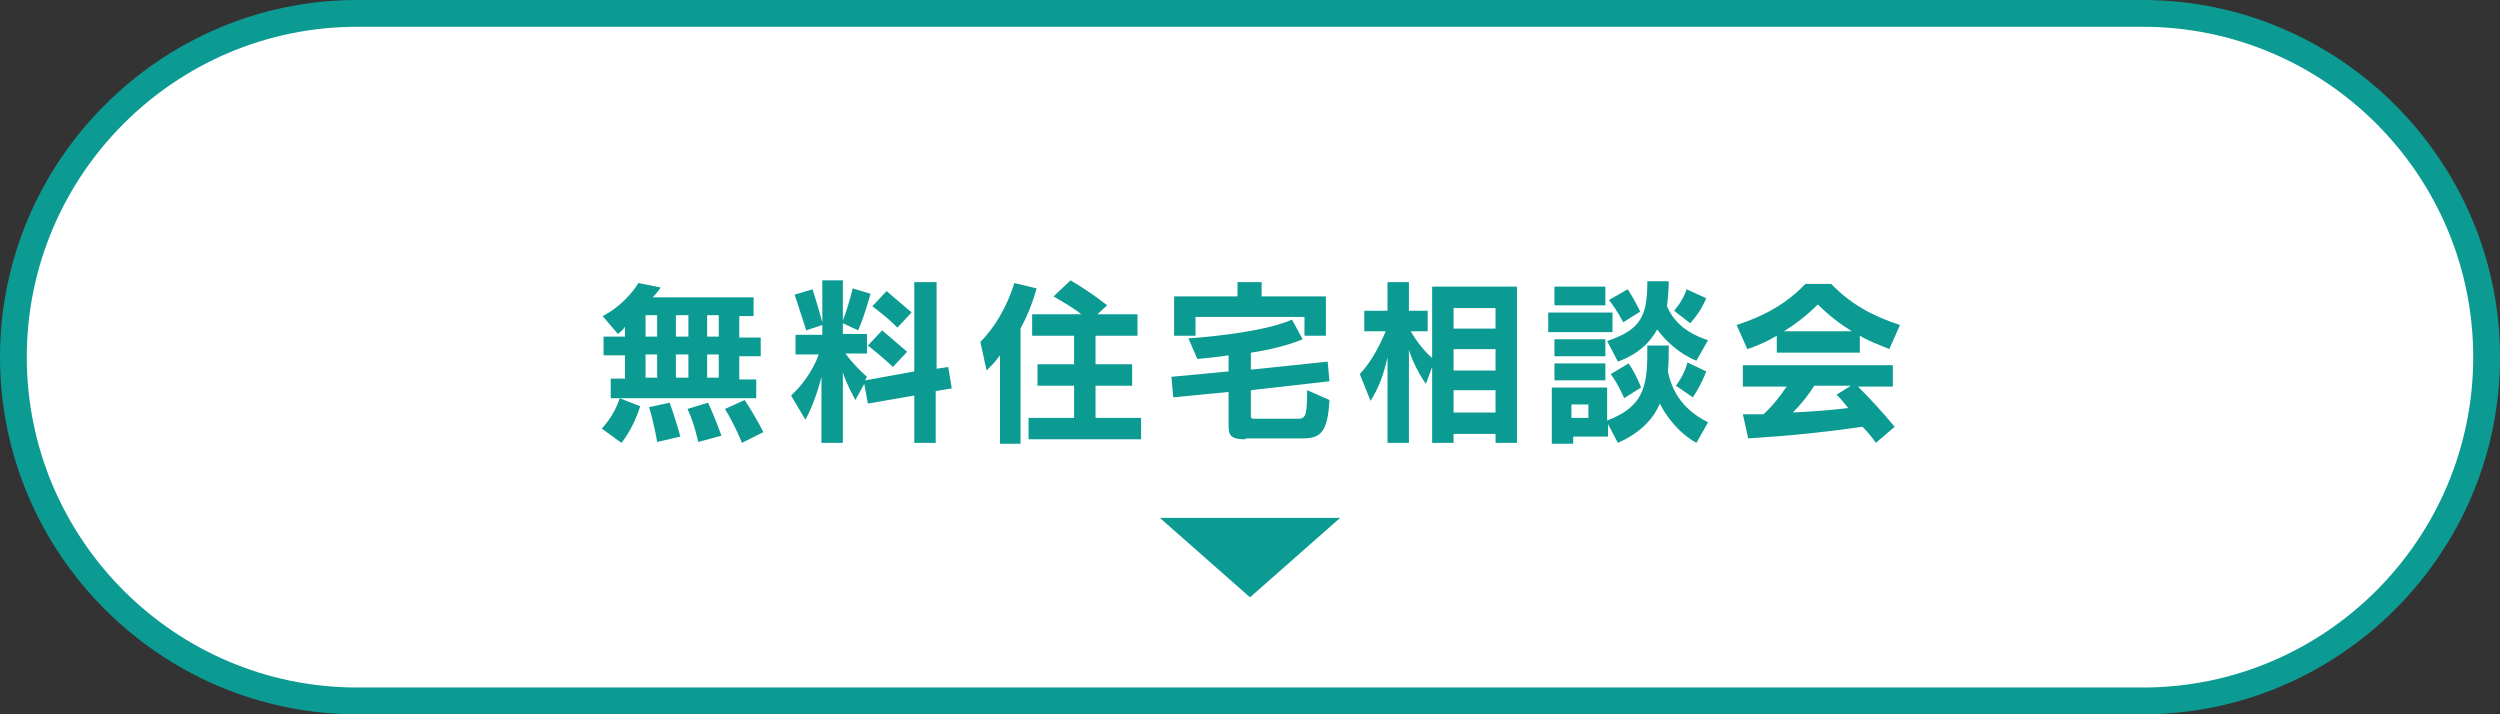
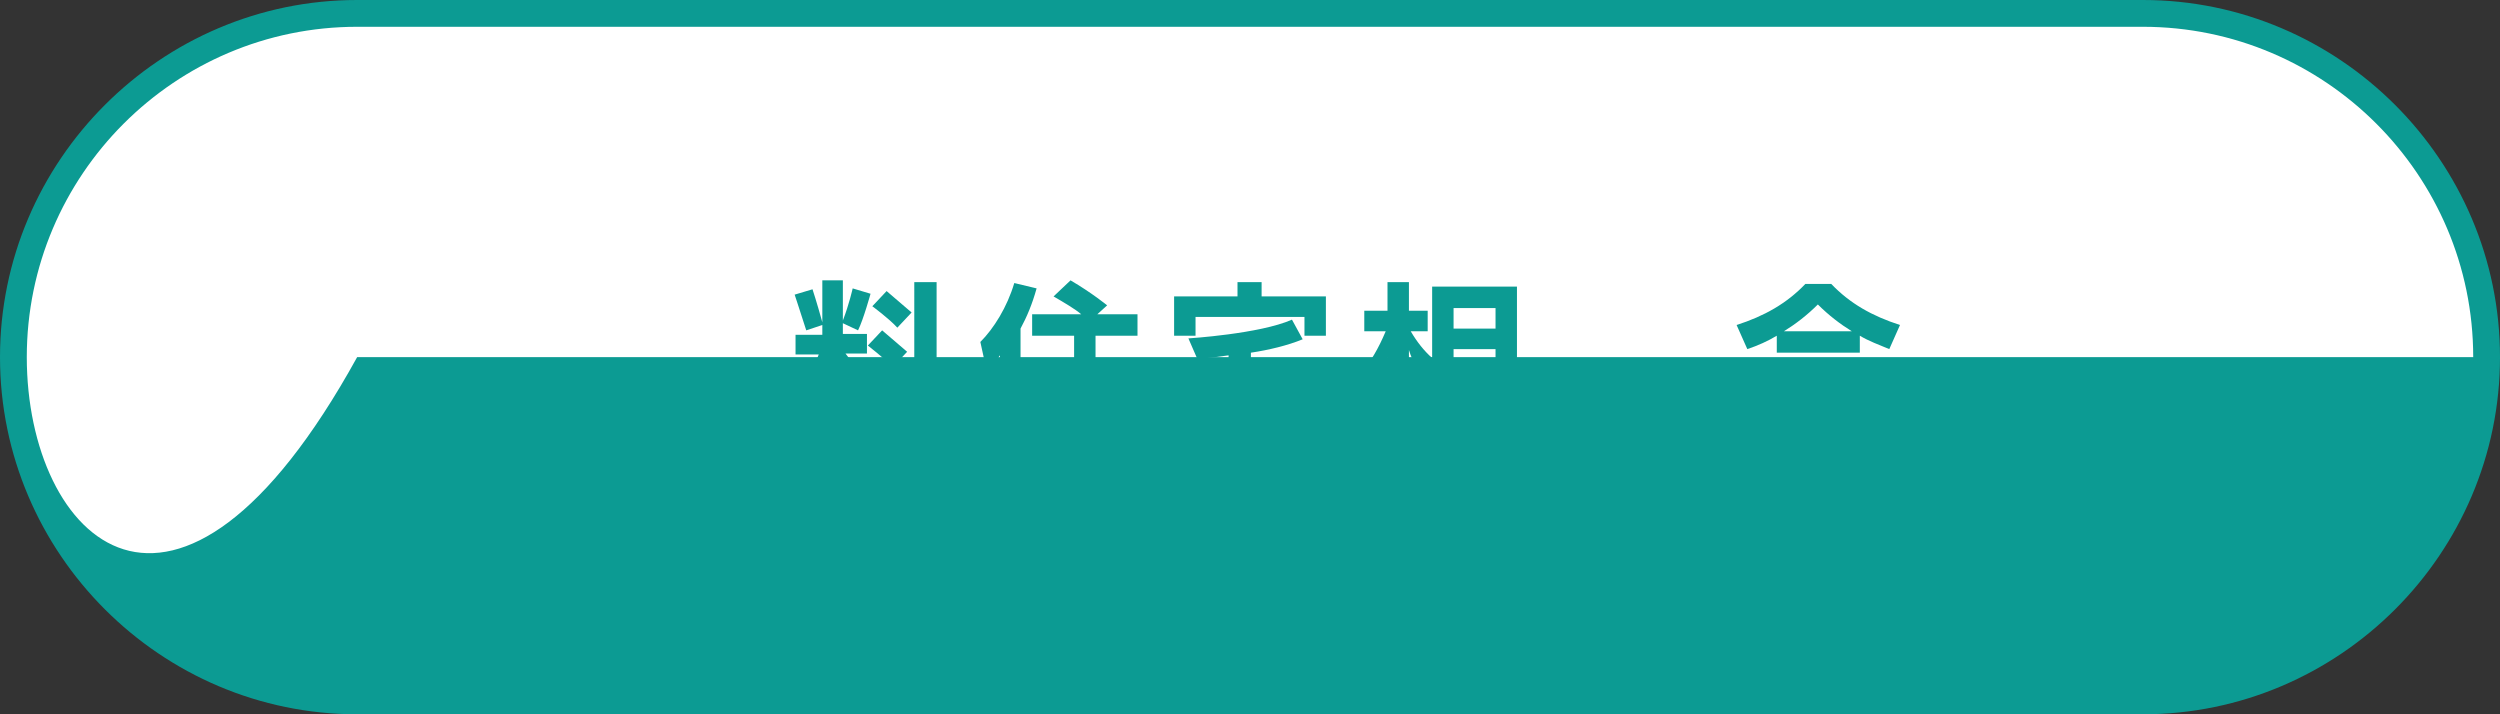
<svg xmlns="http://www.w3.org/2000/svg" version="1.1" id="レイヤー_1" x="0px" y="0px" width="280px" height="80px" viewBox="0 0 280 80" style="enable-background:new 0 0 280 80;" xml:space="preserve">
  <rect x="0" y="0" width="280" height="80" fill="#333333" stroke="none" />
  <style type="text/css">
	.st0{fill:#FFFFFF;}
	.st1{fill:#0C9B93;}
</style>
  <g>
    <g>
      <path class="st0" d="M40,78.5C18.8,78.5,1.5,61.2,1.5,40C1.5,18.8,18.8,1.5,40,1.5h200c21.2,0,38.5,17.3,38.5,38.5    c0,21.2-17.3,38.5-38.5,38.5H40z" />
-       <path class="st1" d="M240,3c20.4,0,37,16.6,37,37s-16.6,37-37,37H40C19.6,77,3,60.4,3,40S19.6,3,40,3H240 M240,0H40    C18,0,0,18,0,40s18,40,40,40h200c22,0,40-18,40-40S262,0,240,0L240,0z" />
+       <path class="st1" d="M240,3c20.4,0,37,16.6,37,37H40C19.6,77,3,60.4,3,40S19.6,3,40,3H240 M240,0H40    C18,0,0,18,0,40s18,40,40,40h200c22,0,40-18,40-40S262,0,240,0L240,0z" />
    </g>
    <g>
-       <path class="st1" d="M67.4,48c0,0,1.4-1.4,2-3.4l2.3,0.9c-0.8,2.6-2.1,4.1-2.1,4.1L67.4,48z M68.4,44.5v-2.1H70v-2.6h-2.4v-2.1H70    v-1.1c-0.2,0.3-0.5,0.6-0.8,0.8l-1.7-2c2.7-1.4,4-3.7,4-3.7l2.5,0.5c0,0-0.4,0.6-0.9,1.1h11.3v2.1h-1.6v2.4h2.4v2.1h-2.4v2.6h1.9    v2.1H68.4z M73.6,35.3h-1.3v2.4h1.3V35.3z M73.6,39.7h-1.3v2.6h1.3V39.7z M73.6,49.5c0,0-0.3-1.9-0.9-3.9l2.3-0.5    c0.7,1.9,1.2,3.8,1.2,3.8L73.6,49.5z M77.1,35.3h-1.4v2.4h1.4V35.3z M77.1,39.7h-1.4v2.6h1.4V39.7z M78.2,49.5c0,0-0.4-2-1.2-3.7    l2.3-0.7c0.8,1.7,1.5,3.7,1.5,3.7L78.2,49.5z M80.5,35.3h-1.3v2.4h1.3V35.3z M80.5,39.7h-1.3v2.6h1.3V39.7z M83.1,49.6    c0,0-0.7-1.8-1.9-3.8l2.2-1c1.2,1.8,2.1,3.6,2.1,3.6L83.1,49.6z" />
      <path class="st1" d="M102.4,49.6v-5.3l-5.2,0.9L96.8,43l-1,1.8c-0.3-0.6-1-1.8-1.4-3.1v7.9H92v-7.4c-0.4,1.7-1.2,3.8-1.8,4.8    l-1.6-2.7c1.2-1.1,2.4-2.7,3.1-4.6h-2.6v-2.2h3v-1.1l-1.8,0.6c-0.8-2.5-1.3-4-1.3-4l2-0.6c0,0,0.5,1.5,1.1,3.7v-4.7h2.3v4.5    c0.7-1.8,1.1-3.6,1.1-3.6l2,0.6c0,0-0.8,2.9-1.4,4.1l-1.7-0.8v1.2h2.7v2.2h-2.4c0.8,1.1,1.7,2,2.4,2.6l-0.2,0.4l5.5-1V31.6h2.5    v9.7l1.3-0.2l0.4,2.4l-1.8,0.3v5.8H102.4z M100,41.1c-1-1-2.8-2.4-2.8-2.4l1.6-1.7c0,0,1.5,1.3,2.8,2.4L100,41.1z M100.5,36.7    c-0.9-1-2.8-2.4-2.8-2.4l1.6-1.7c0,0,1.3,1.1,2.8,2.4L100.5,36.7z" />
      <path class="st1" d="M112,49.6v-9.8c-0.5,0.7-1.1,1.3-1.5,1.7l-0.7-3.2c1.5-1.5,3-3.9,3.8-6.6l2.5,0.6c-0.5,1.8-1.1,3.2-1.8,4.5    v12.9H112z M115.2,49.2v-2.4h5.1v-3.6h-4.1v-2.4h4.1v-3.2h-4.7v-2.4h5.5c-0.7-0.6-1.9-1.3-3.1-2l1.9-1.8c2.4,1.4,4.1,2.8,4.1,2.8    l-1.1,1h4.5v2.4h-4.7v3.2h4.1v2.4h-4.1v3.6h5.1v2.4H115.2z" />
      <path class="st1" d="M139.5,49.2c-1.3,0-1.9-0.2-1.9-1.4v-3.9l-6.2,0.6l-0.2-2.3l6.4-0.6v-1.8c-2.1,0.3-3.5,0.4-3.5,0.4l-1-2.3    c0,0,8-0.5,11.6-2.1l1.2,2.2c-1.7,0.7-3.8,1.2-5.8,1.5v1.9l8.6-0.9l0.2,2.2l-8.8,1v2.9c0,0.3,0.2,0.3,0.4,0.3h4.8    c0.9,0,1.1-0.2,1.1-3.2l2.5,1.1c-0.2,3.8-1.1,4.3-3.1,4.3H139.5z M146.1,37.6v-2.1h-12.2v2.1h-2.4v-4.4h7.1v-1.6h2.7v1.6h7.2v4.4    H146.1z" />
      <path class="st1" d="M167.5,49.6v-1h-4.7v1h-2.4v-8.5l-0.7,1.9c-0.7-1-1.5-2.5-1.9-3.8v10.4h-2.4V40c-0.4,1.9-1,3.5-1.9,4.9    l-1.2-3c1.2-1.3,2.1-2.9,2.9-4.8h-2.4v-2.3h2.6v-3.2h2.4v3.2h2.1v2.3H158c0.7,1.2,1.5,2.2,2.4,3v-8h9.5v17.5H167.5z M167.5,34.5    h-4.7v2.3h4.7V34.5z M167.5,39.1h-4.7v2.4h4.7V39.1z M167.5,43.7h-4.7v2.5h4.7V43.7z" />
-       <path class="st1" d="M173.4,37.2V35h7.2v2.2H173.4z M190,49.6c-2-1.1-3.4-3-4.1-4.4c-0.7,1.7-2.2,3.3-4.7,4.4l-1.1-2.1v1.4h-3.9    v0.8h-2.4v-6.3h6.2v3.7c4.5-1.7,4.5-4.4,4.5-8.4h2.4c0,0.9,0,2-0.1,2.9c0.4,1.8,1.3,4.1,4.5,5.7L190,49.6z M174.1,34.2v-2.1h5.7    v2.1H174.1z M174.1,39.9V38h5.7v1.9H174.1z M174.1,42.6v-1.9h5.7v1.9H174.1z M177.9,45.3H176v1.5h1.9V45.3z M190,40.4    c-2-0.8-3.5-2.3-4.4-3.5c-0.8,1.5-2.2,2.8-4.4,3.6l-1.2-2.3c3.8-1.3,4.5-2.8,4.5-6.7h2.4c0,0.9-0.1,2-0.2,2.8    c0.6,1.4,1.8,2.9,4.6,3.8L190,40.4z M181.8,36.1c0,0-0.7-1.4-1.6-2.5l2.1-1.2c0.8,1.2,1.4,2.5,1.4,2.5L181.8,36.1z M181.9,44.6    c0,0-0.6-1.5-1.5-2.7l2-1.2c0.9,1.3,1.4,2.7,1.4,2.7L181.9,44.6z M187.5,34.8c0,0,1-1.1,1.4-2.4l2.2,1c-0.7,1.7-1.8,2.8-1.8,2.8    L187.5,34.8z M187.7,43.2c0,0,0.9-1.1,1.3-2.6l2.1,1c-0.6,1.6-1.5,2.9-1.5,2.9L187.7,43.2z" />
      <path class="st1" d="M211.6,39.1c-1.2-0.5-2.3-0.9-3.3-1.5v1.9H199v-1.9c-1,0.6-2.1,1.1-3.3,1.5l-1.2-2.7c3.1-1,5.6-2.4,7.7-4.6    h2.9c2.1,2.2,4.6,3.6,7.7,4.6L211.6,39.1z M210.1,49.6c-0.4-0.6-1-1.3-1.5-1.8c-4.2,0.6-8,1-12.8,1.3l-0.6-2.7c0.8,0,1.5,0,2.3,0    c0.9-0.8,1.8-1.9,2.6-3.1h-4.9v-2.4H212v2.4h-3.9c1.3,1.3,2.7,2.8,4.1,4.5L210.1,49.6z M207.4,37.1c-1.3-0.8-2.6-1.8-3.8-3    c-1.2,1.2-2.5,2.2-3.8,3H207.4z M203.2,43.2c-0.7,1.1-1.5,2.1-2.4,3c2.1-0.1,4.7-0.3,6.2-0.5c-0.4-0.5-0.8-1-1.3-1.5l1.6-1H203.2z    " />
    </g>
    <g>
      <polygon class="st1" points="140,66.9 150.1,58 129.9,58   " />
    </g>
  </g>
</svg>